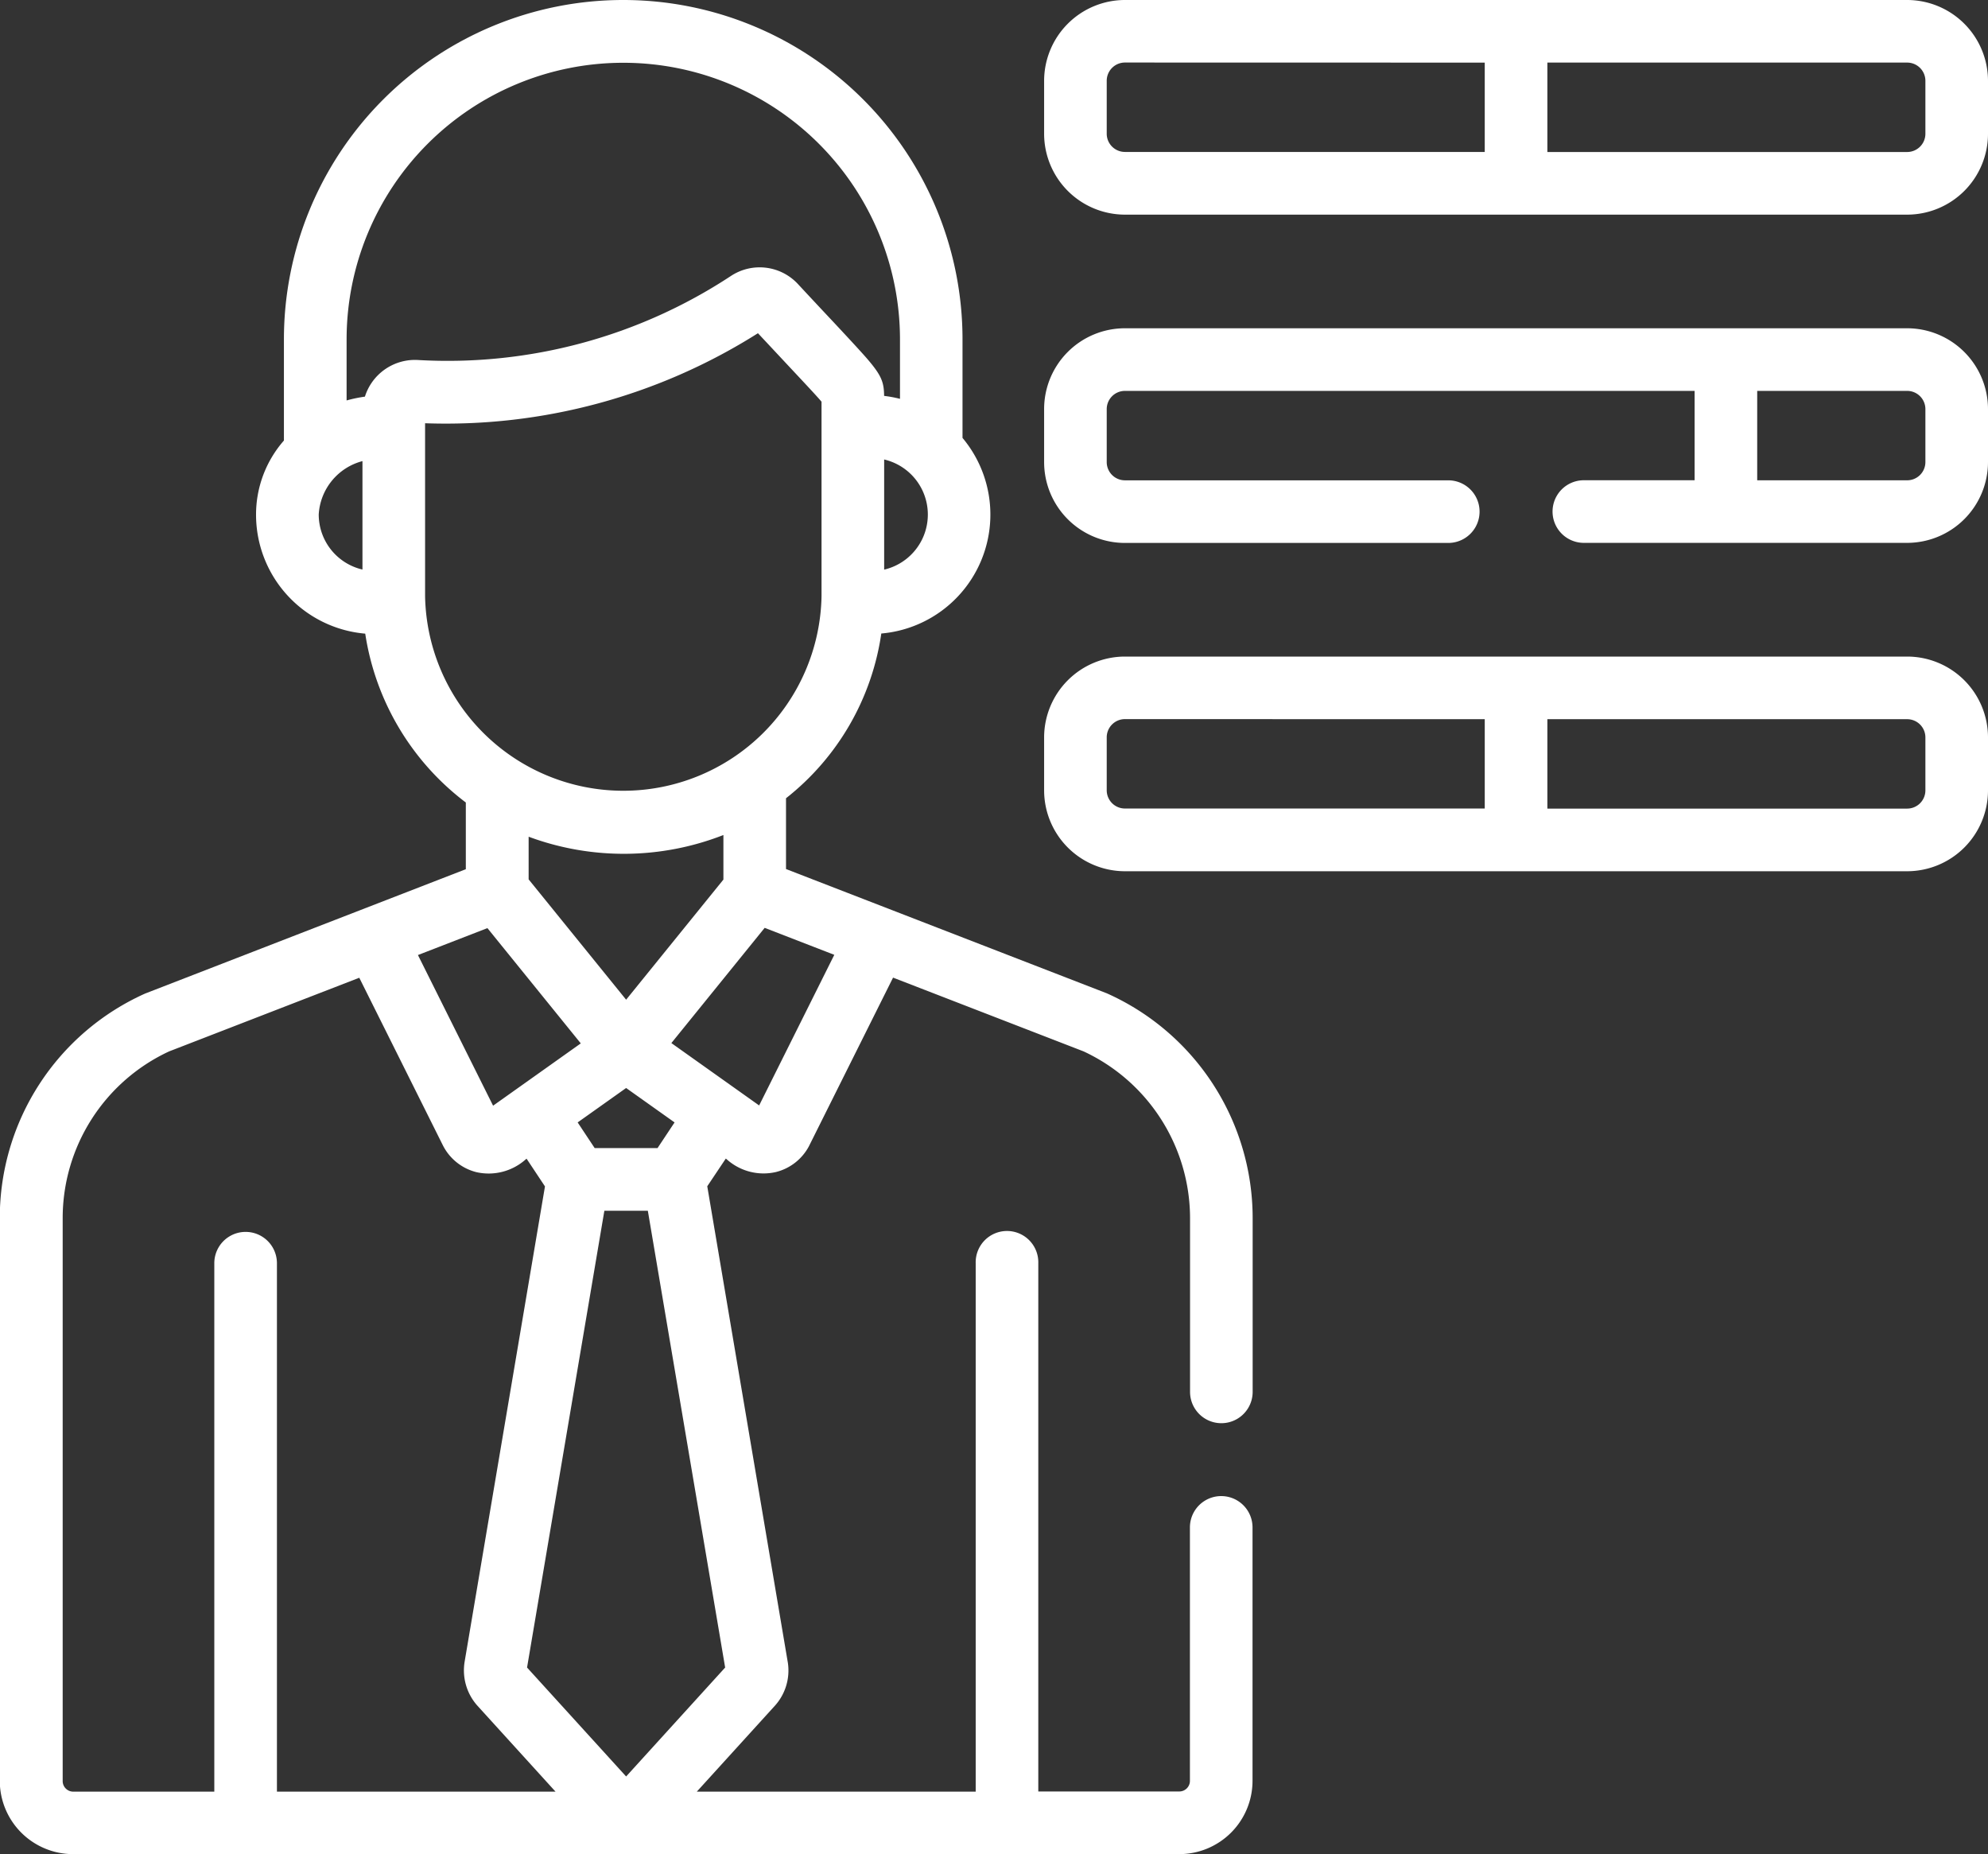
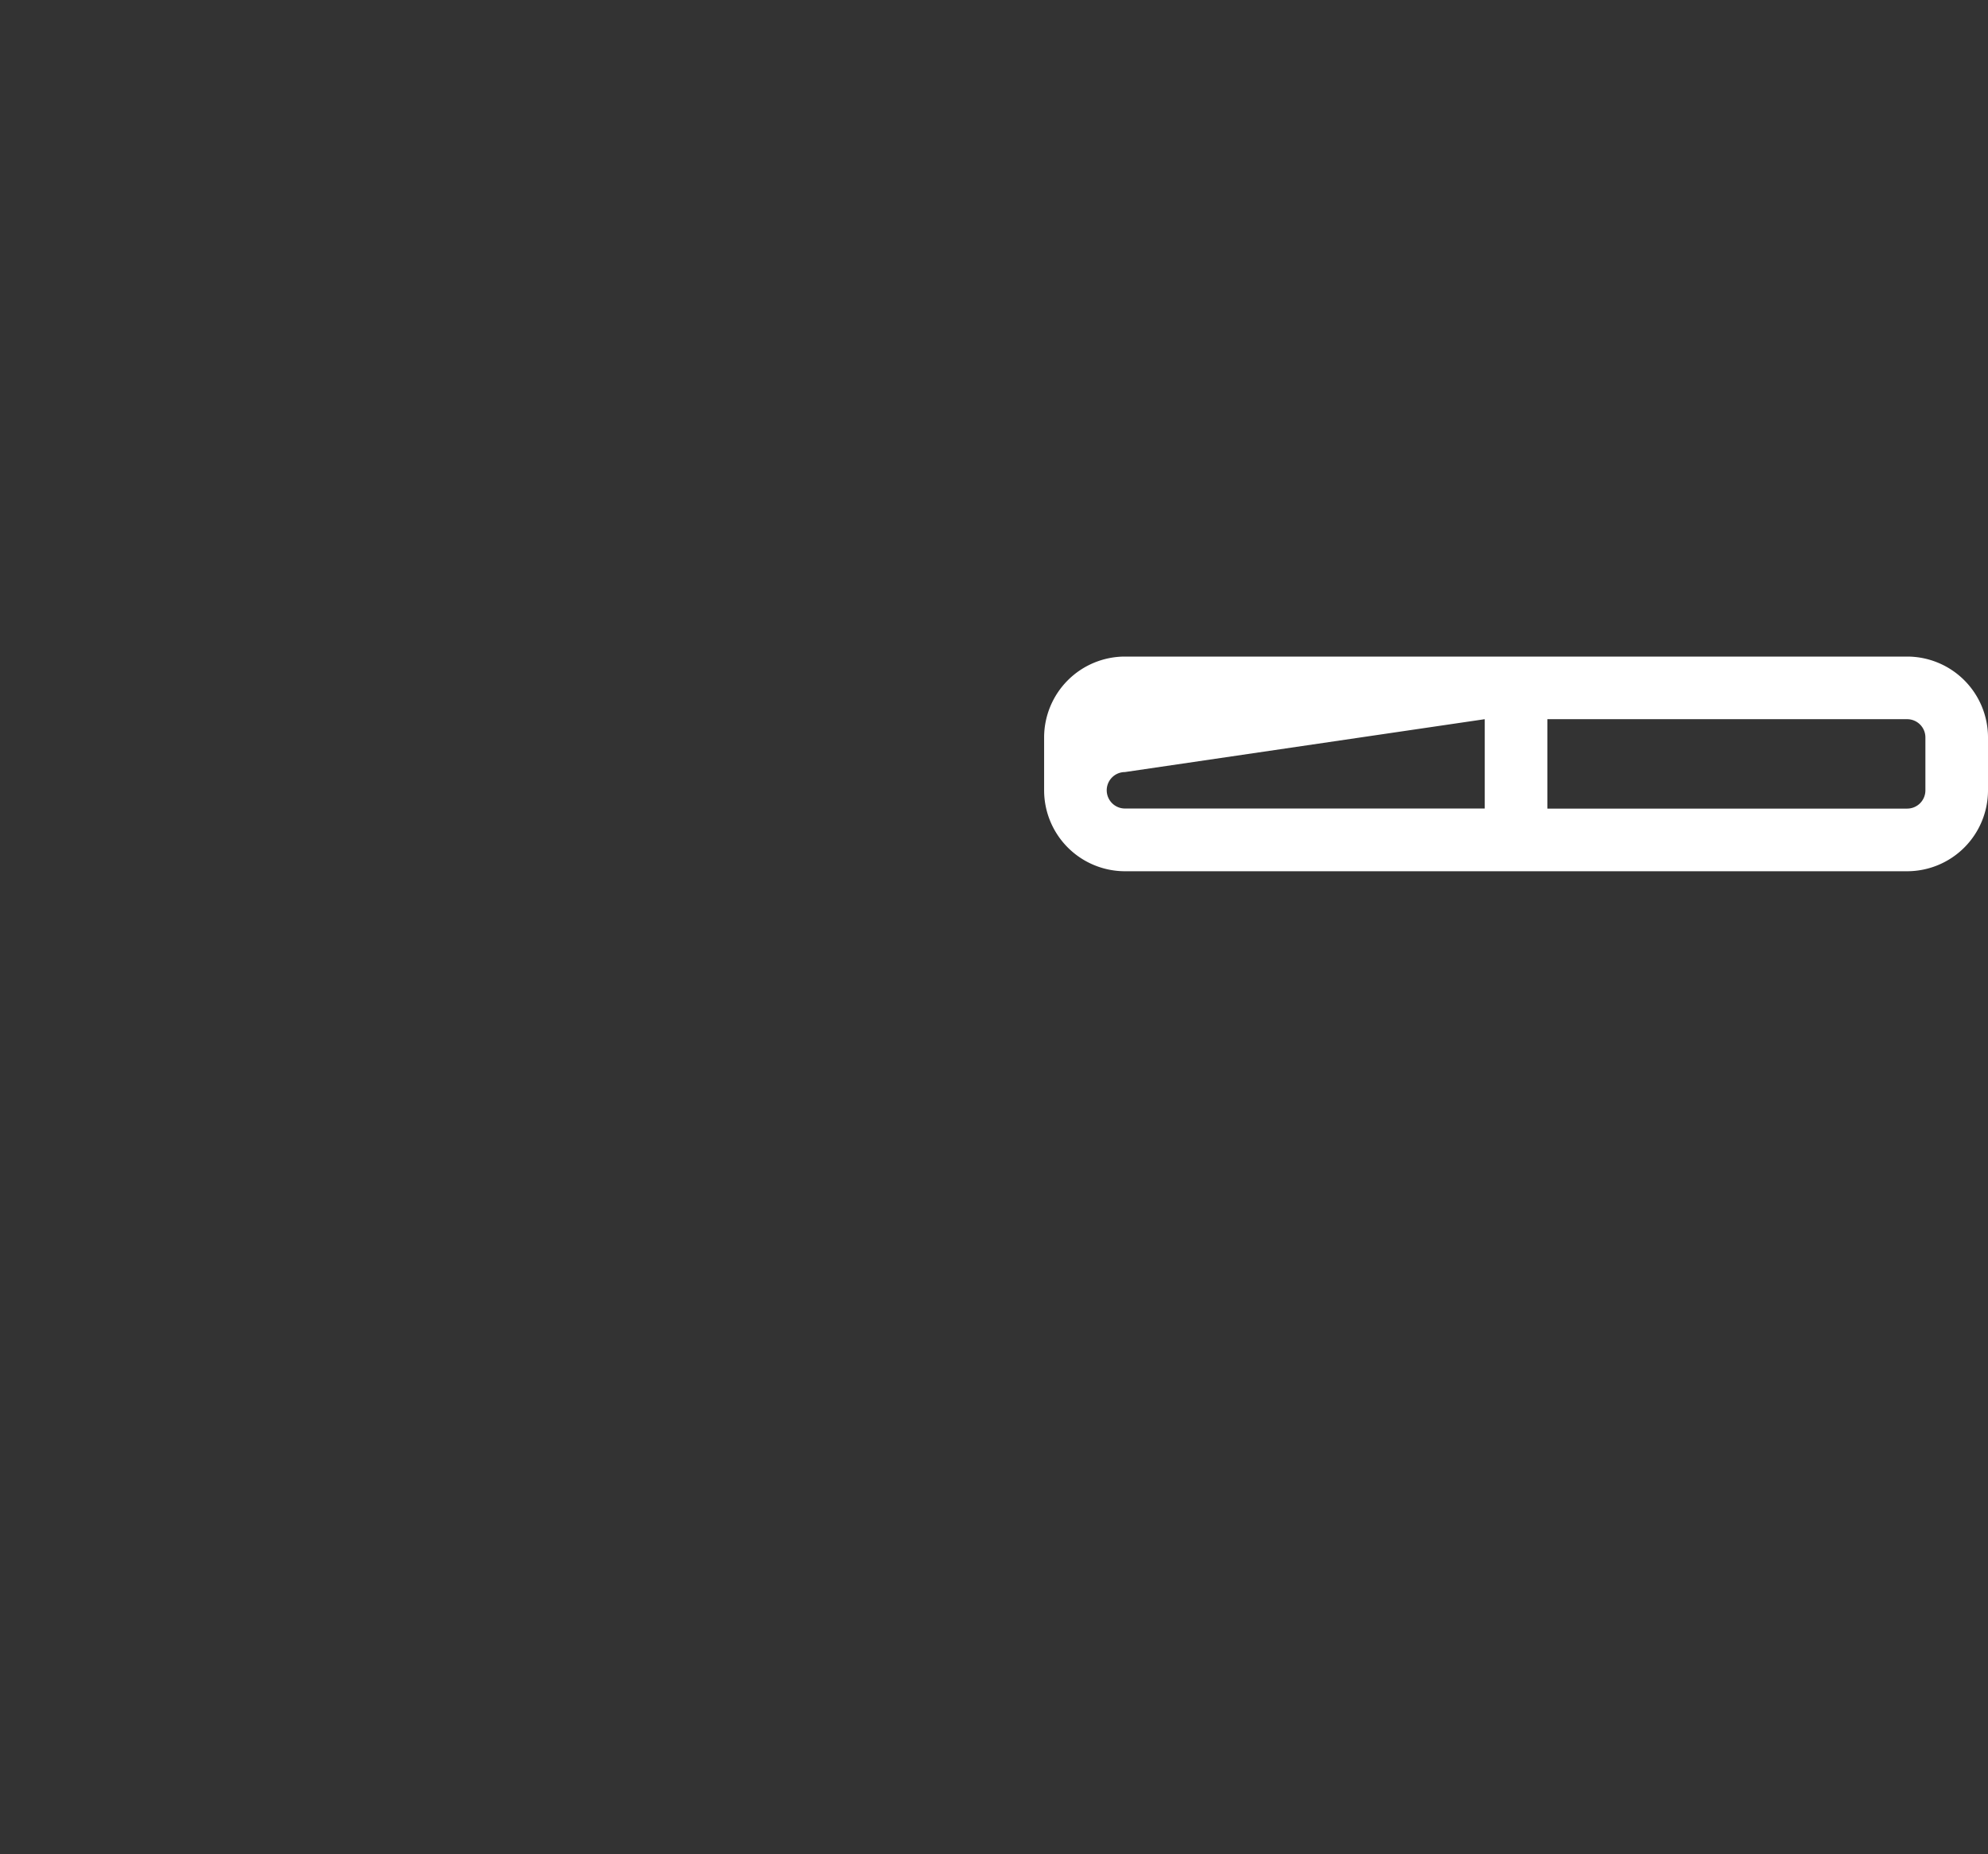
<svg xmlns="http://www.w3.org/2000/svg" width="75.103" height="70.036" viewBox="0 0 75.103 70.036">
  <rect x="0" y="0" width="75.103" height="70.036" fill="#333333" stroke="none" />
  <g id="Group_54" data-name="Group 54" transform="translate(-290.75 -132.836)">
-     <path id="Path_78" data-name="Path 78" d="M362.8,132.836H333.248a3.056,3.056,0,0,0-3.053,3.053v2a3.057,3.057,0,0,0,3.053,3.054H362.8a3.057,3.057,0,0,0,3.053-3.054v-2A3.057,3.057,0,0,0,362.8,132.836Zm.688,3.053v2a.689.689,0,0,1-.688.688H349.207V135.2H362.8A.689.689,0,0,1,363.488,135.889Zm-16.647-.688v3.374H333.248a.689.689,0,0,1-.688-.688v-2a.689.689,0,0,1,.688-.689Z" fill="#fff" />
-     <path id="Path_79" data-name="Path 79" d="M362.8,157.635H333.248a3.056,3.056,0,0,0-3.053,3.053v2a3.057,3.057,0,0,0,3.053,3.055H362.8a3.057,3.057,0,0,0,3.053-3.055v-2A3.056,3.056,0,0,0,362.8,157.635Zm.688,3.053v2a.689.689,0,0,1-.688.689H349.207V160H362.8A.689.689,0,0,1,363.488,160.688ZM346.841,160v3.374H333.248a.689.689,0,0,1-.688-.689v-2a.689.689,0,0,1,.688-.688Z" fill="#fff" />
-     <path id="Path_80" data-name="Path 80" d="M362.8,145.235H333.248a3.052,3.052,0,0,0-3.053,3.054v2a3.054,3.054,0,0,0,3.053,3.054h12.215a1.182,1.182,0,1,0,0-2.365H333.248a.689.689,0,0,1-.688-.689v-2a.689.689,0,0,1,.688-.689h21.521v3.375h-4.184a1.182,1.182,0,0,0,0,2.365H362.8a3.057,3.057,0,0,0,3.053-3.054v-2A3.057,3.057,0,0,0,362.8,145.235Zm.688,3.054v2a.689.689,0,0,1-.688.688h-5.666V147.6H362.8A.689.689,0,0,1,363.488,148.289Z" fill="#fff" />
-     <path id="Path_81" data-name="Path 81" d="M332.573,170.358l-.022-.009-12.107-4.689v-2.674a9.685,9.685,0,0,0,3.6-6.222,4.509,4.509,0,0,0,3.068-7.388v-3.722a12.818,12.818,0,1,0-25.636,0v3.821a4.24,4.24,0,0,0-1.053,2.794,4.51,4.51,0,0,0,4.125,4.5,9.841,9.841,0,0,0,3.8,6.378v2.519l-12.093,4.688-.023.009a9.287,9.287,0,0,0-5.49,8.473V200.1a2.771,2.771,0,0,0,2.768,2.767H335.3a2.77,2.77,0,0,0,2.768-2.767v-9.574a1.182,1.182,0,1,0-2.365,0V200.1a.4.4,0,0,1-.4.4h-5.328V180.548a1.183,1.183,0,1,0-2.365,0v19.959H317.074l2.96-3.256a1.988,1.988,0,0,0,.482-1.6l-.006-.036-3.041-17.973.7-1.046.031.023a2.08,2.08,0,0,0,1.862.485,1.943,1.943,0,0,0,1.247-.973l3.179-6.37,7.2,2.787a6.961,6.961,0,0,1,4.02,6.283v6.577a1.182,1.182,0,1,0,2.365,0v-6.577A9.3,9.3,0,0,0,332.573,170.358Zm-8.421-16.007v-4.16a2.136,2.136,0,0,1,0,4.16ZM315.59,176.2h-2.374l-.643-.97,1.831-1.3,1.83,1.3Zm-7.215,19.468Zm2.341-22.02-1.338.95-2.839-5.69,2.625-1.017,3.527,4.354Zm-6.393-3.882,3.155,6.323a1.95,1.95,0,0,0,1.271,1.02,2.1,2.1,0,0,0,1.868-.489l.027-.019.694,1.046L308.3,195.615l-.005.036a2,2,0,0,0,.482,1.6l2.96,3.256H301.212V180.548a1.183,1.183,0,1,0-2.366,0v19.959h-5.328a.4.4,0,0,1-.4-.4V178.831a6.946,6.946,0,0,1,4.017-6.282Zm9.259,8.8h1.642l2.921,17.253-3.741,4.115-3.743-4.115Zm-2.861-14.127a10.333,10.333,0,0,0,7.358-.064v1.683l-3.675,4.537-3.683-4.545Zm-3.912-15.617a22.062,22.062,0,0,0,12.575-3.4q.656.7,1.144,1.223c.639.682,1.069,1.14,1.258,1.363v7.355a7.49,7.49,0,0,1-14.977,0Zm-2.965-.855v-2.307a10.453,10.453,0,0,1,20.906,0V147.9a4.676,4.676,0,0,0-.6-.111c-.005-.527-.1-.778-.664-1.43-.264-.3-.617-.681-1.2-1.306-.36-.383-.811-.864-1.392-1.489a1.972,1.972,0,0,0-2.526-.308,19.466,19.466,0,0,1-11.8,3.179,1.982,1.982,0,0,0-2.032,1.382A5.268,5.268,0,0,0,303.844,147.961ZM322.268,168.9l-2.839,5.689-.487-.346-2.829-2.01,3.525-4.352Zm-17.825-18.652v4.1a2.135,2.135,0,0,1-1.652-2.082A2.216,2.216,0,0,1,304.443,150.252Zm28.1,20.184Z" fill="#fff" />
+     <path id="Path_79" data-name="Path 79" d="M362.8,157.635H333.248a3.056,3.056,0,0,0-3.053,3.053v2a3.057,3.057,0,0,0,3.053,3.055H362.8a3.057,3.057,0,0,0,3.053-3.055v-2A3.056,3.056,0,0,0,362.8,157.635Zm.688,3.053v2a.689.689,0,0,1-.688.689H349.207V160H362.8A.689.689,0,0,1,363.488,160.688ZM346.841,160v3.374H333.248a.689.689,0,0,1-.688-.689a.689.689,0,0,1,.688-.688Z" fill="#fff" />
  </g>
</svg>